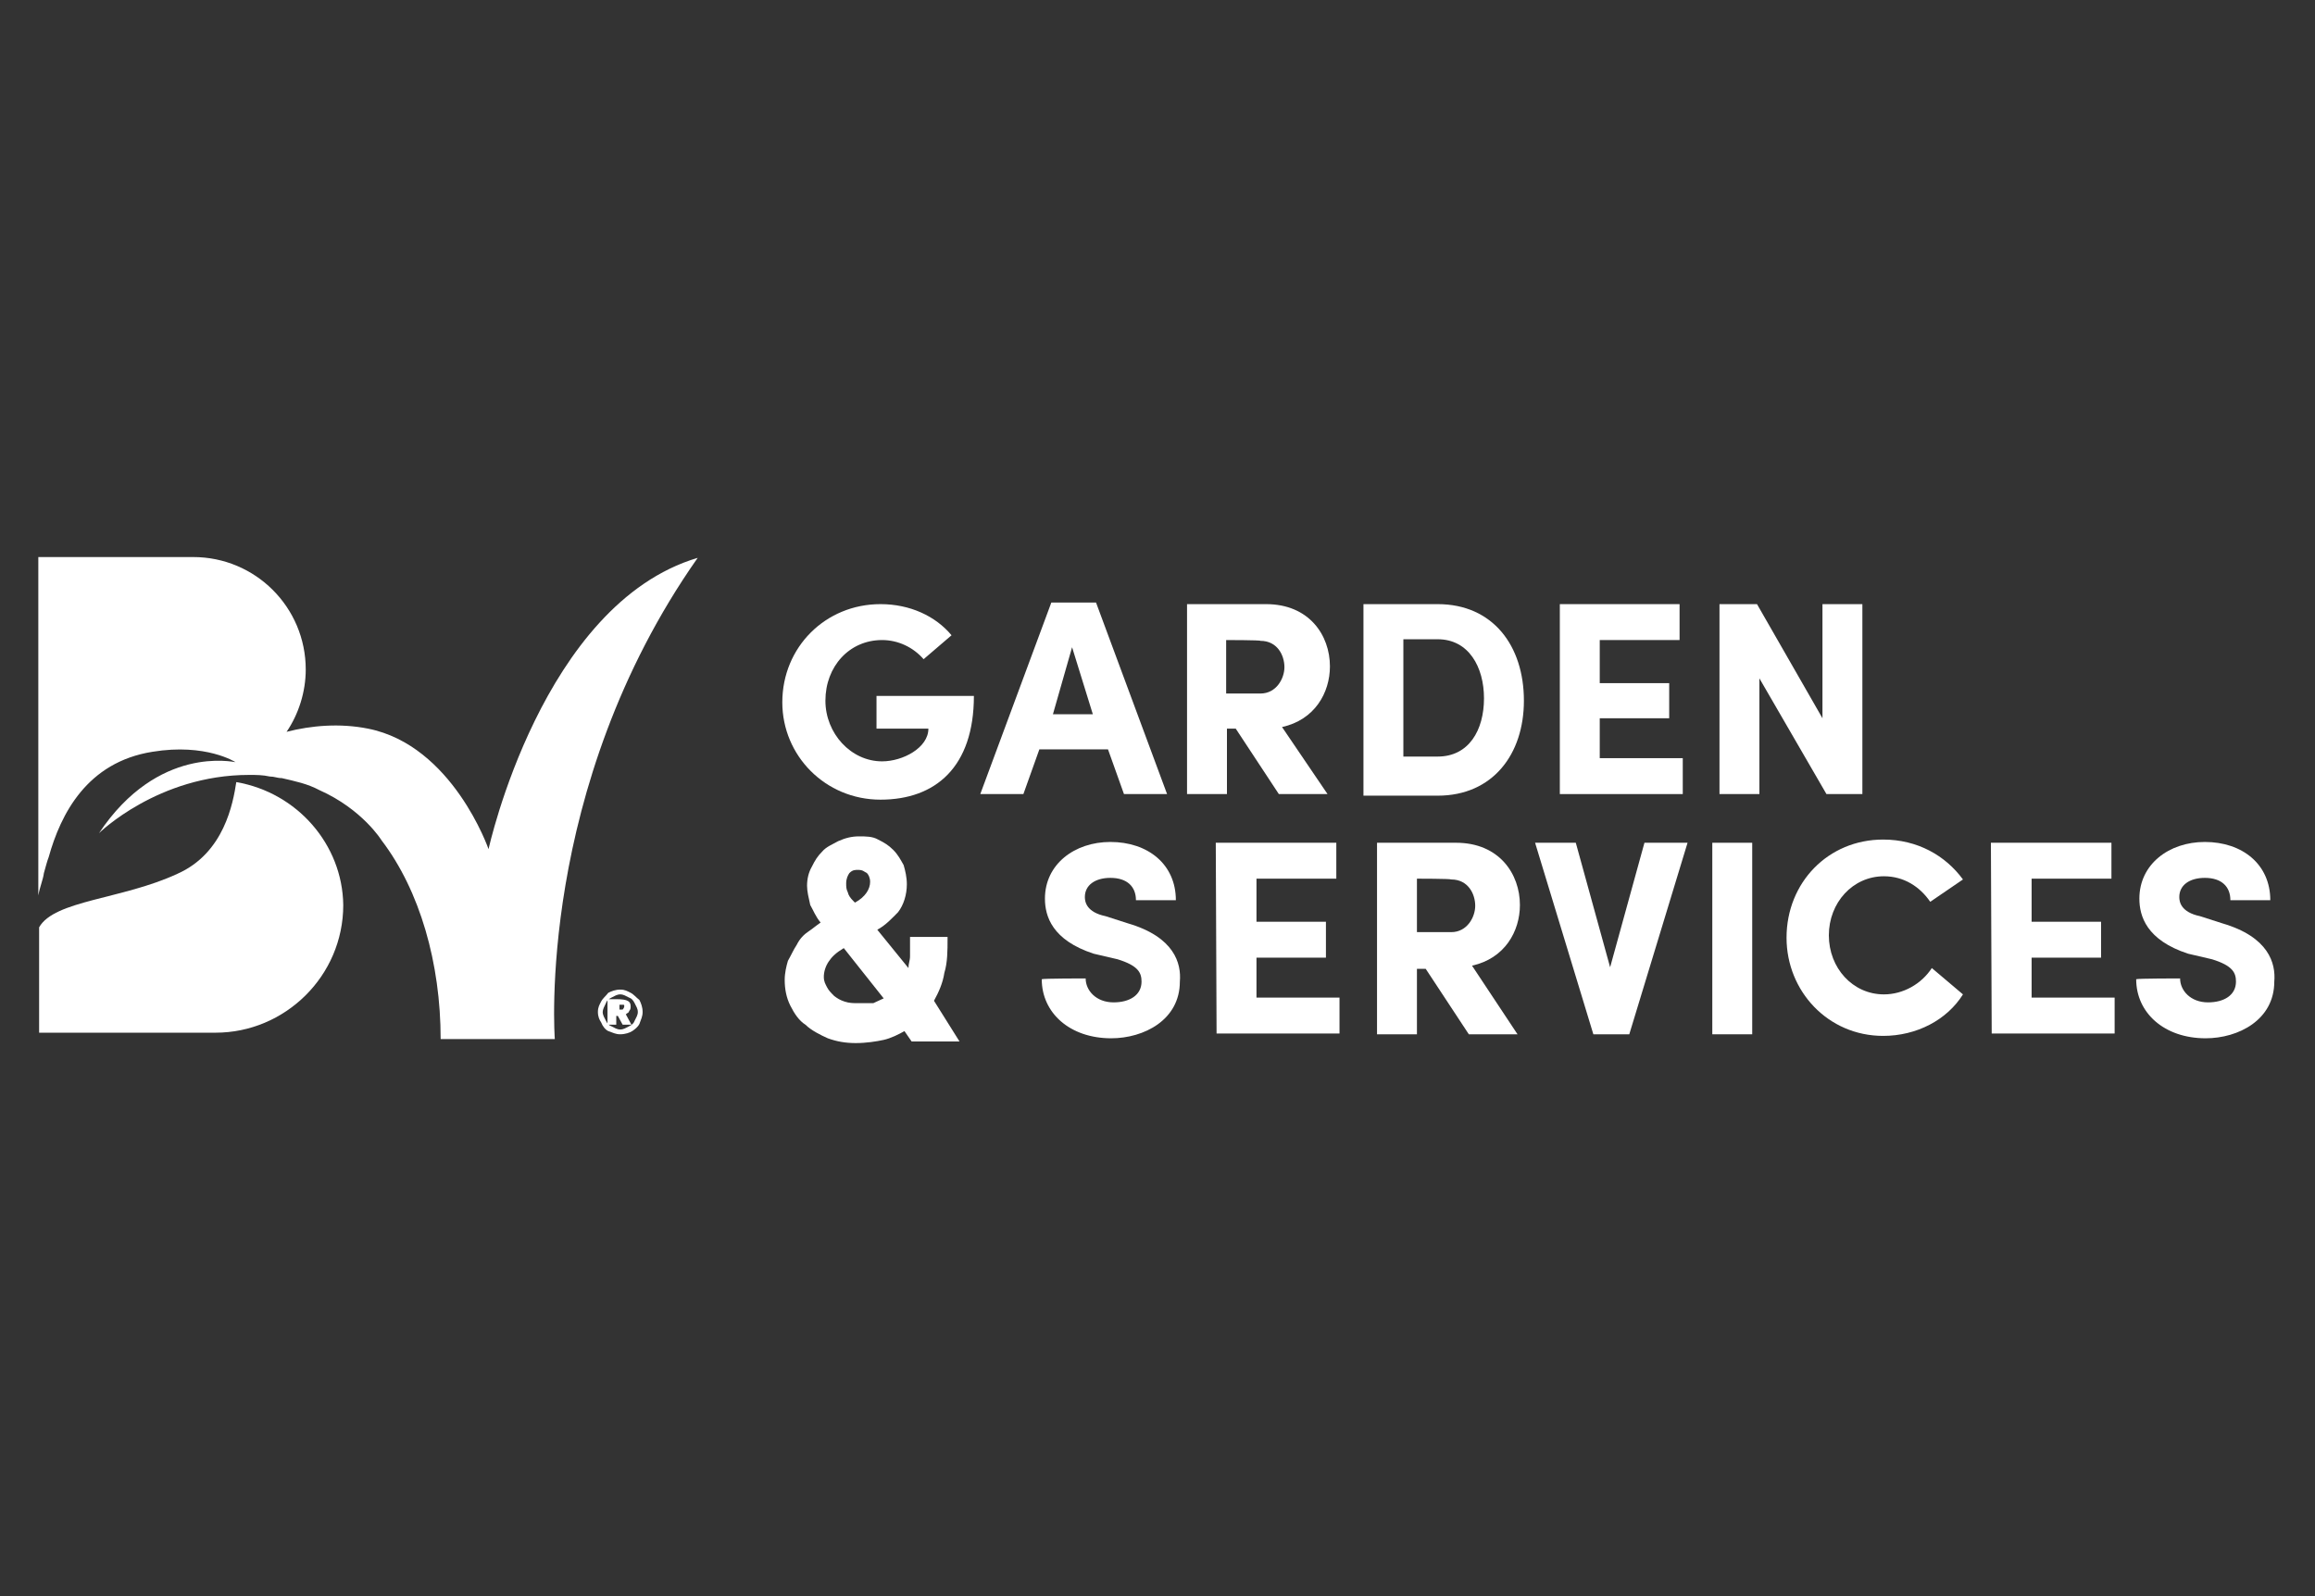
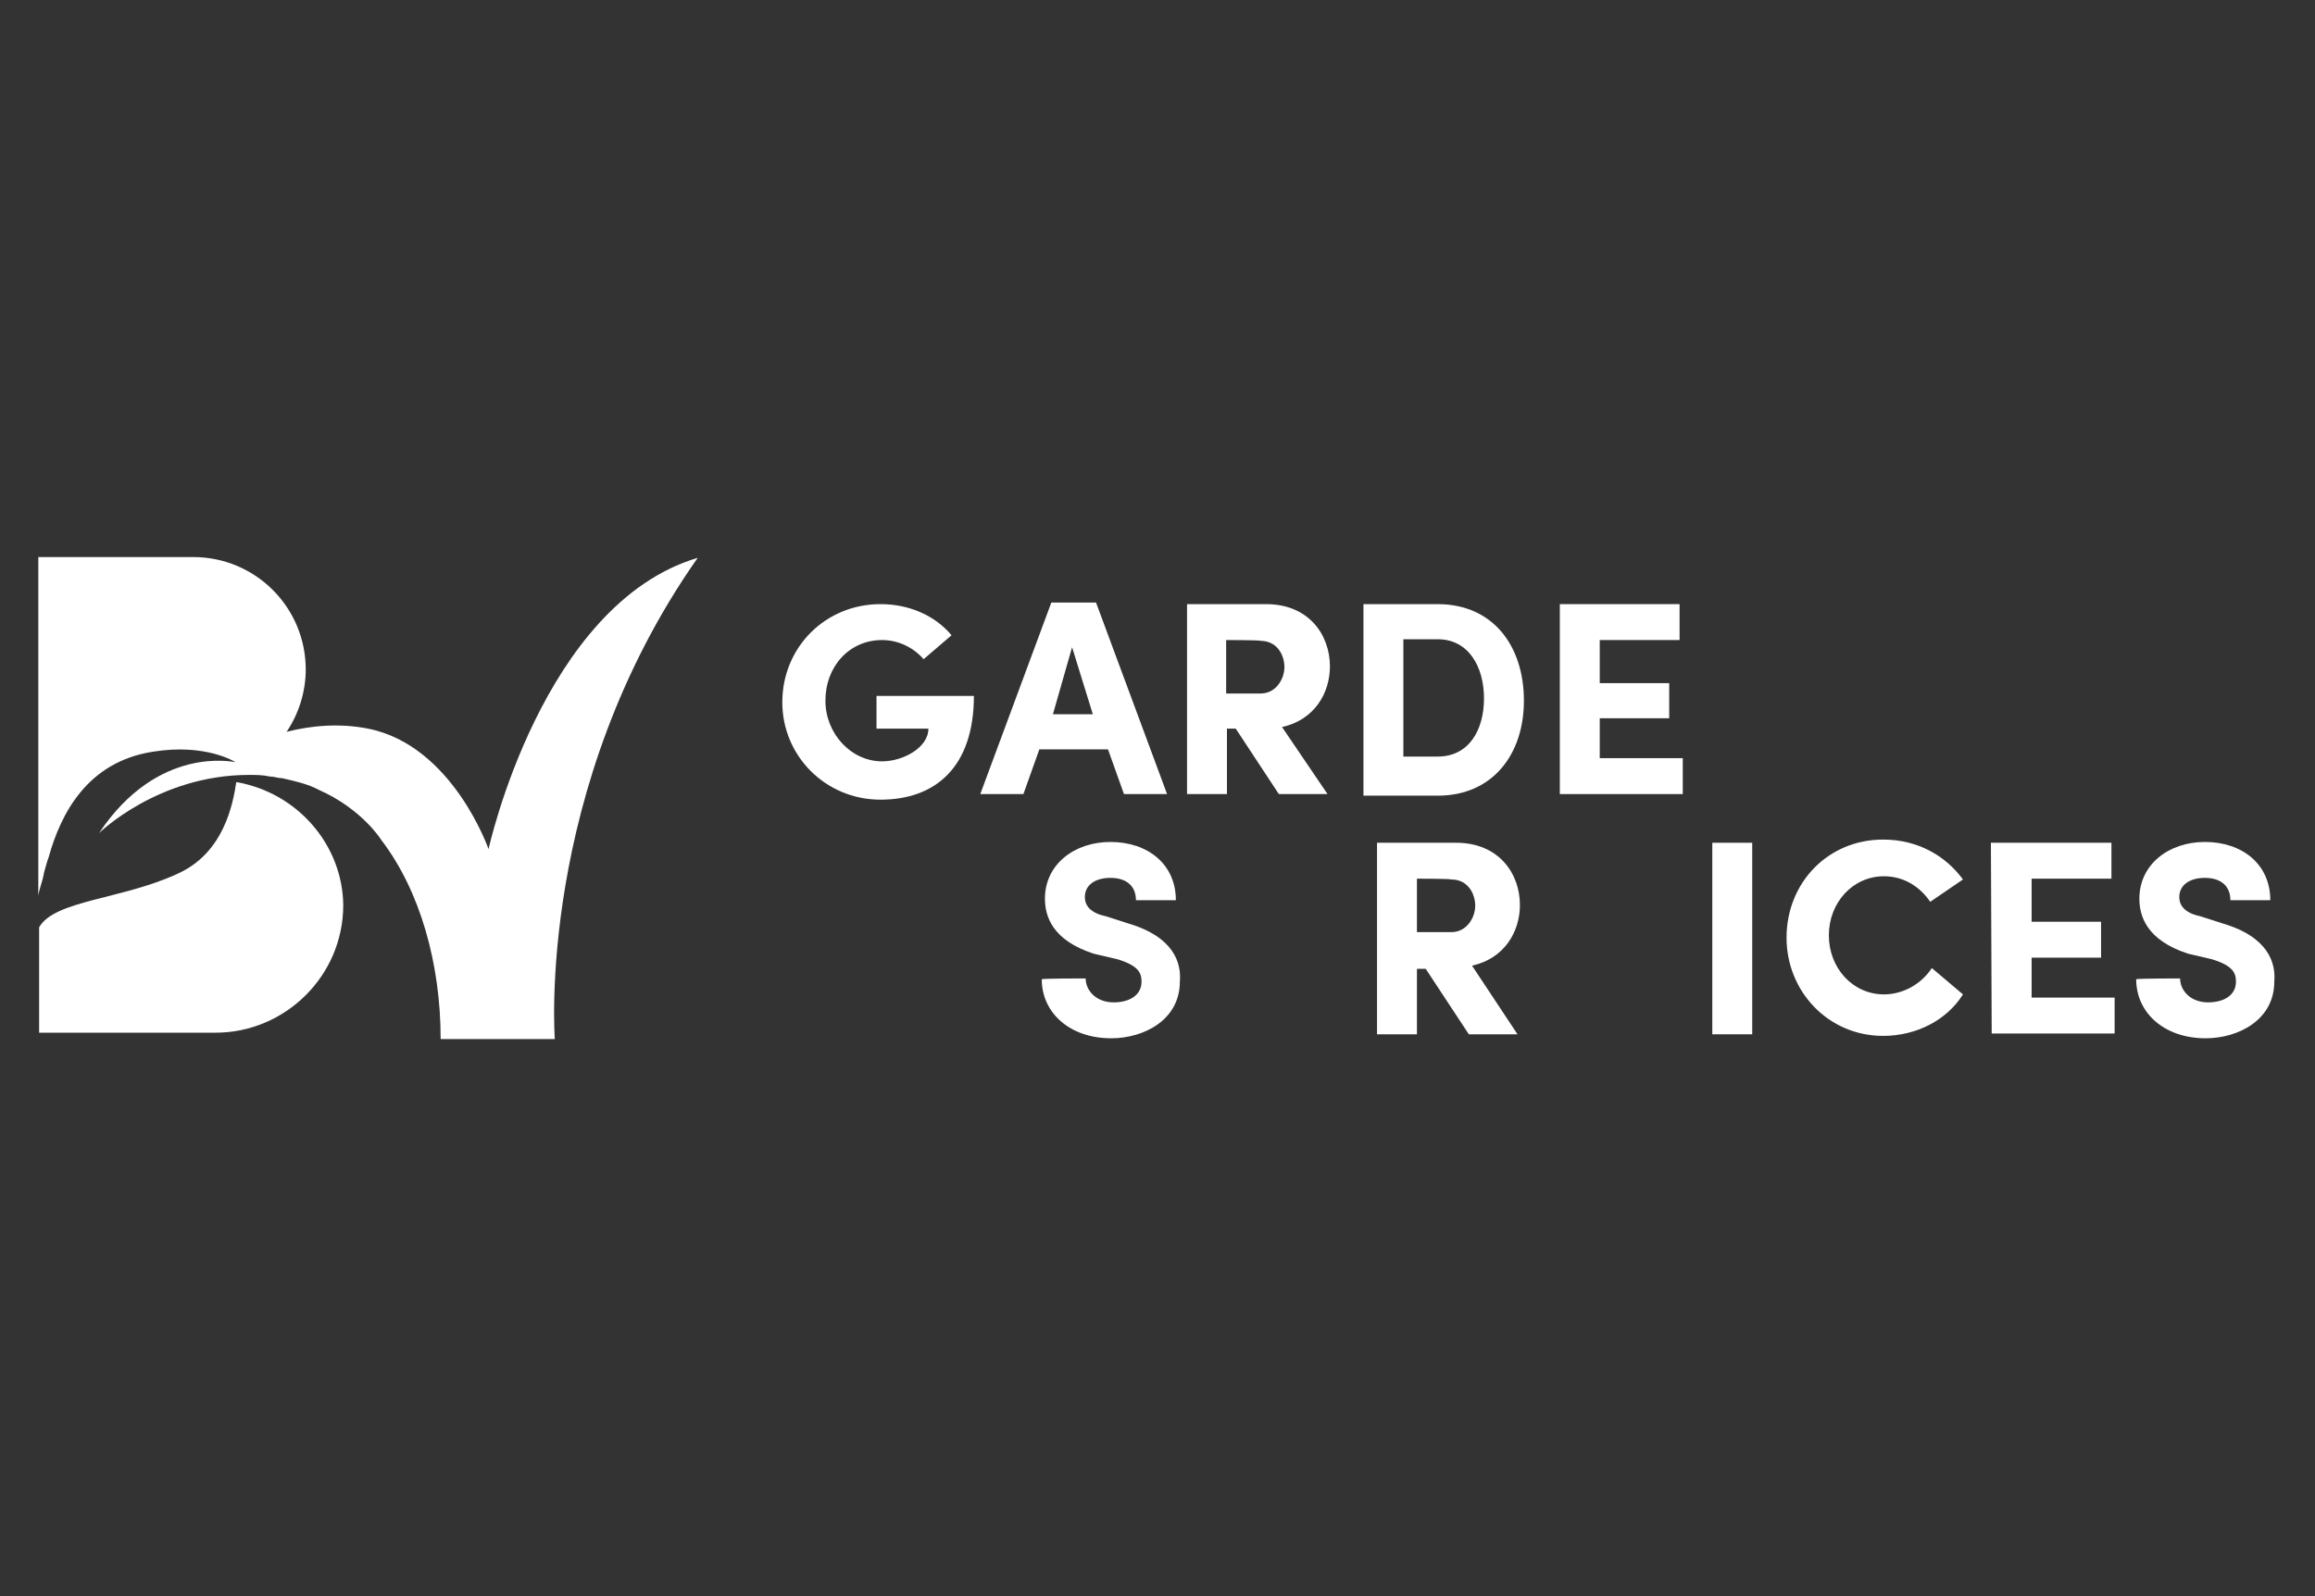
<svg xmlns="http://www.w3.org/2000/svg" version="1.1" id="Layer_1" x="0px" y="0px" viewBox="0 0 290 200" style="enable-background:new 0 0 290 200;" xml:space="preserve">
  <rect x="0" y="0" width="290" height="200" fill="#333333" stroke="none" />
  <style type="text/css">
	.st0{fill:#FFFFFF;}
</style>
  <g>
    <g>
-       <path class="st0" d="M74.9,126.8c0-0.6,0.2-0.9,0.4-1.3c0.2-0.4,0.6-0.7,0.9-1.1c0.4-0.2,0.9-0.4,1.5-0.4s0.9,0.2,1.3,0.4    c0.4,0.2,0.7,0.6,1.1,0.9c0.2,0.4,0.4,0.9,0.4,1.5s-0.2,0.9-0.4,1.5c-0.2,0.4-0.6,0.7-0.9,0.9s-0.9,0.4-1.5,0.4s-0.9-0.2-1.5-0.4    c-0.4-0.2-0.7-0.6-0.9-1.1C75.1,127.8,74.9,127.4,74.9,126.8z M75.5,126.8c0,0.4,0.2,0.7,0.4,1.1c0.2,0.4,0.4,0.6,0.7,0.7    c0.4,0.2,0.7,0.4,1.1,0.4s0.7-0.2,1.1-0.4s0.6-0.4,0.7-0.7c0.2-0.4,0.4-0.7,0.4-1.1s-0.2-0.7-0.4-1.1c-0.2-0.4-0.4-0.6-0.7-0.7    c-0.4-0.2-0.7-0.4-1.1-0.4s-0.7,0.2-1.1,0.4c-0.4,0.2-0.6,0.4-0.7,0.7C75.7,126.1,75.5,126.5,75.5,126.8z M79,126.1    c0,0.2,0,0.4-0.2,0.6c0,0.2-0.2,0.2-0.4,0.4l0.7,1.3h-1.1l-0.6-1.1h-0.2v1.1h-1.1v-3.2h1.1C78.7,125.2,79,125.5,79,126.1z     M77.6,126.5L77.6,126.5c0.2,0,0.4,0,0.4,0s0.2-0.2,0.2-0.4c0-0.2,0-0.2-0.2-0.2c0,0-0.2,0-0.4,0l0,0V126.5z" />
-     </g>
+       </g>
    <g>
      <path class="st0" d="M29.6,98c-0.4,2.6-1.5,8.9-7.4,11.5c-6.9,3.2-15.4,3.3-17.3,6.7v13.2h22.1c8.7,0,16-7.1,16-16    C42.9,105.8,37.2,99.3,29.6,98z" />
      <path class="st0" d="M61.2,106.4c0,0-4.5-13-15.1-15.1c-3.5-0.7-7.1-0.4-10.2,0.4c1.5-2.2,2.4-5,2.4-7.8c0-7.8-6.3-14.1-14.1-14.1    H4.8v42.4c0.2-1.1,0.6-2,0.7-2.8c0.2-0.7,0.4-1.5,0.6-2c1.5-5.4,4.8-11.9,13-13.2c6.7-1.1,10.4,1.3,10.4,1.3l0,0    c-0.2,0-9.7-2.2-17.1,8.9c0,0,7.4-7.3,18.8-7.3c0.9,0,1.7,0,2.6,0.2c0.6,0,0.9,0.2,1.5,0.2l0,0c1.7,0.4,3.2,0.7,4.7,1.5    c5.4,2.4,7.8,6.3,7.8,6.3l0,0c4.8,6.3,7.4,15.4,7.4,24.9h14.3c0,0-2.4-31.4,17.9-60.3C67.9,75.7,61.2,106.4,61.2,106.4z" />
    </g>
    <g>
      <g>
-         <path class="st0" d="M117,125.4c0.6-1.1,1.1-2.2,1.3-3.5c0.4-1.3,0.4-2.8,0.4-4.3v-0.2H114v0.2c0,0.7,0,1.7,0,2.2     c0,0.6-0.2,0.9-0.2,1.5l-3.9-4.8c1.1-0.6,1.9-1.5,2.6-2.2c0.7-0.9,1.1-2.2,1.1-3.5c0-0.9-0.2-1.7-0.4-2.4     c-0.4-0.7-0.7-1.3-1.3-1.9c-0.6-0.6-1.1-0.9-1.9-1.3c-0.7-0.4-1.5-0.4-2.4-0.4s-1.7,0.2-2.6,0.6c-0.7,0.4-1.5,0.7-2,1.3     c-0.6,0.6-0.9,1.1-1.3,1.9c-0.4,0.7-0.6,1.5-0.6,2.4c0,0.7,0.2,1.5,0.4,2.4c0.4,0.7,0.7,1.5,1.3,2.2l0,0     c-0.6,0.4-0.9,0.7-1.5,1.1c-0.6,0.4-1.1,0.9-1.5,1.7c-0.4,0.6-0.7,1.3-1.1,2c-0.2,0.7-0.4,1.5-0.4,2.4c0,1.1,0.2,2.2,0.7,3.2     s1.1,1.9,1.9,2.4c0.7,0.7,1.9,1.3,2.8,1.7c1.1,0.4,2.2,0.6,3.5,0.6c1.3,0,2.6-0.2,3.5-0.4c0.9-0.2,1.9-0.7,2.6-1.1l0.9,1.3h6     L117,125.4z M106.4,109.4c0.4-0.4,0.7-0.4,1.1-0.4c0.6,0,0.7,0.2,1.1,0.4c0.2,0.2,0.4,0.6,0.4,1.1c0,0.9-0.6,1.9-1.9,2.6     l-0.2-0.2c-0.4-0.4-0.6-0.7-0.7-1.1l0,0c-0.2-0.4-0.2-0.7-0.2-1.1C106,110.1,106.2,109.7,106.4,109.4z M107.5,125.7     c-0.6,0-1.1,0-1.7-0.2c-0.6-0.2-0.9-0.4-1.3-0.7c-0.4-0.4-0.7-0.7-0.9-1.1c-0.2-0.4-0.4-0.7-0.4-1.3c0-0.6,0.2-1.3,0.6-1.9     c0.4-0.6,0.9-1.1,1.9-1.7l5,6.3c-0.4,0.2-0.9,0.4-1.3,0.6C109,125.7,108.2,125.7,107.5,125.7z" />
        <path class="st0" d="M115.7,82.6c-1.3-1.5-3.2-2.4-5.2-2.4c-4.1,0-7.1,3.3-7.1,7.6c0,4.1,3.2,7.6,7.1,7.6c2.6,0,5.8-1.7,5.8-4.1     h-6.5v-4.1H122c0,8.9-4.8,13-11.7,13S98,94.7,98,88c0-6.9,5.4-12.3,12.3-12.3c3.7,0,6.9,1.5,8.9,3.9L115.7,82.6z" />
        <path class="st0" d="M130.2,93.9l-2,5.6h-5.4l8.9-24h5.6l8.9,24h-5.4l-2-5.6H130.2z M136.9,89.5l-2.6-8.4l-2.4,8.4H136.9z" />
        <path class="st0" d="M166.3,99.5h-6.1l-5.4-8.2h-1.1v8.2h-5V75.7h9.9c5.4,0,8,3.9,8,7.8c0,3.3-1.9,6.7-6,7.6L166.3,99.5z      M153.6,80.2v6.7h4.3c2,0,3-1.9,3-3.3c0-1.5-0.9-3.3-3-3.3C157.9,80.2,153.6,80.2,153.6,80.2z" />
        <path class="st0" d="M170.8,99.5V75.7h9.3c6.9,0,10.8,5.2,10.8,12.1c0,6.7-3.9,11.9-10.8,11.9h-9.3V99.5z M175.8,94.8h4.3     c3.9,0,5.8-3.3,5.8-7.3c0-3.9-1.9-7.4-5.8-7.4h-4.3V94.8z" />
        <path class="st0" d="M195.3,75.7h15.1v4.5h-10v5.4h8.7V90h-8.7v5h10.4v4.5h-15.4V75.7z" />
-         <path class="st0" d="M233.3,99.5h-4.5L220.4,85v14.5h-5V75.7h4.7l8.2,14.3V75.7h5V99.5z" />
        <path class="st0" d="M136,122.6c0,1.5,1.3,3,3.5,3c2,0,3.5-0.9,3.5-2.6c0-1.1-0.4-2-3-2.8l-3-0.7c-5.2-1.7-6.1-4.7-6.1-6.9     c0-4.3,3.7-7.1,8.2-7.1c4.7,0,8.2,2.8,8.2,7.3h-5c0-1.7-1.1-2.8-3.2-2.8c-1.9,0-3.2,0.9-3.2,2.4c0,0.6,0.2,1.9,2.6,2.4l2.8,0.9     c5.8,1.7,6.7,5,6.5,7.3c0,4.8-4.5,7.1-8.6,7.1c-5.2,0-8.7-3.2-8.7-7.4C130.6,122.6,136,122.6,136,122.6z" />
-         <path class="st0" d="M152.3,105.6h15.1v4.5h-10v5.4h8.7v4.5h-8.7v5h10.4v4.5h-15.4L152.3,105.6L152.3,105.6z" />
        <path class="st0" d="M190.1,129.6H184l-5.4-8.2h-1.1v8.2h-5v-24h9.9c5.4,0,8,3.9,8,7.8c0,3.3-1.9,6.7-6,7.6L190.1,129.6z      M177.5,110.1v6.7h4.3c2,0,3-1.9,3-3.3c0-1.5-0.9-3.3-3-3.3C181.7,110.1,177.5,110.1,177.5,110.1z" />
-         <path class="st0" d="M197.4,105.6l4.3,15.6l4.3-15.6h5.4l-7.3,24h-4.5l-7.3-24H197.4z" />
        <path class="st0" d="M219.5,105.6v24h-5v-24H219.5z" />
        <path class="st0" d="M245.9,124.6c-2,3.2-5.8,5.2-10,5.2c-6.9,0-12.1-5.6-12.1-12.3c0-6.9,5.2-12.3,12.1-12.3c4.3,0,7.8,2,10,5     l-4.1,2.8c-1.3-1.9-3.3-3.2-5.8-3.2c-3.9,0-6.9,3.3-6.9,7.4c0,4.1,3,7.4,6.9,7.4c2.4,0,4.7-1.3,6-3.3L245.9,124.6z" />
        <path class="st0" d="M249.4,105.6h15.1v4.5h-10v5.4h8.7v4.5h-8.7v5h10.4v4.5h-15.4L249.4,105.6L249.4,105.6z" />
        <path class="st0" d="M273.1,122.6c0,1.5,1.3,3,3.5,3c2,0,3.5-0.9,3.5-2.6c0-1.1-0.4-2-3-2.8l-3-0.7c-5.2-1.7-6.1-4.7-6.1-6.9     c0-4.3,3.7-7.1,8.2-7.1c4.7,0,8.2,2.8,8.2,7.3h-5c0-1.7-1.1-2.8-3.2-2.8c-1.9,0-3.2,0.9-3.2,2.4c0,0.6,0.2,1.9,2.6,2.4l2.8,0.9     c5.8,1.7,6.7,5,6.5,7.3c0,4.8-4.5,7.1-8.6,7.1c-5.2,0-8.7-3.2-8.7-7.4C267.7,122.6,273.1,122.6,273.1,122.6z" />
      </g>
    </g>
  </g>
</svg>